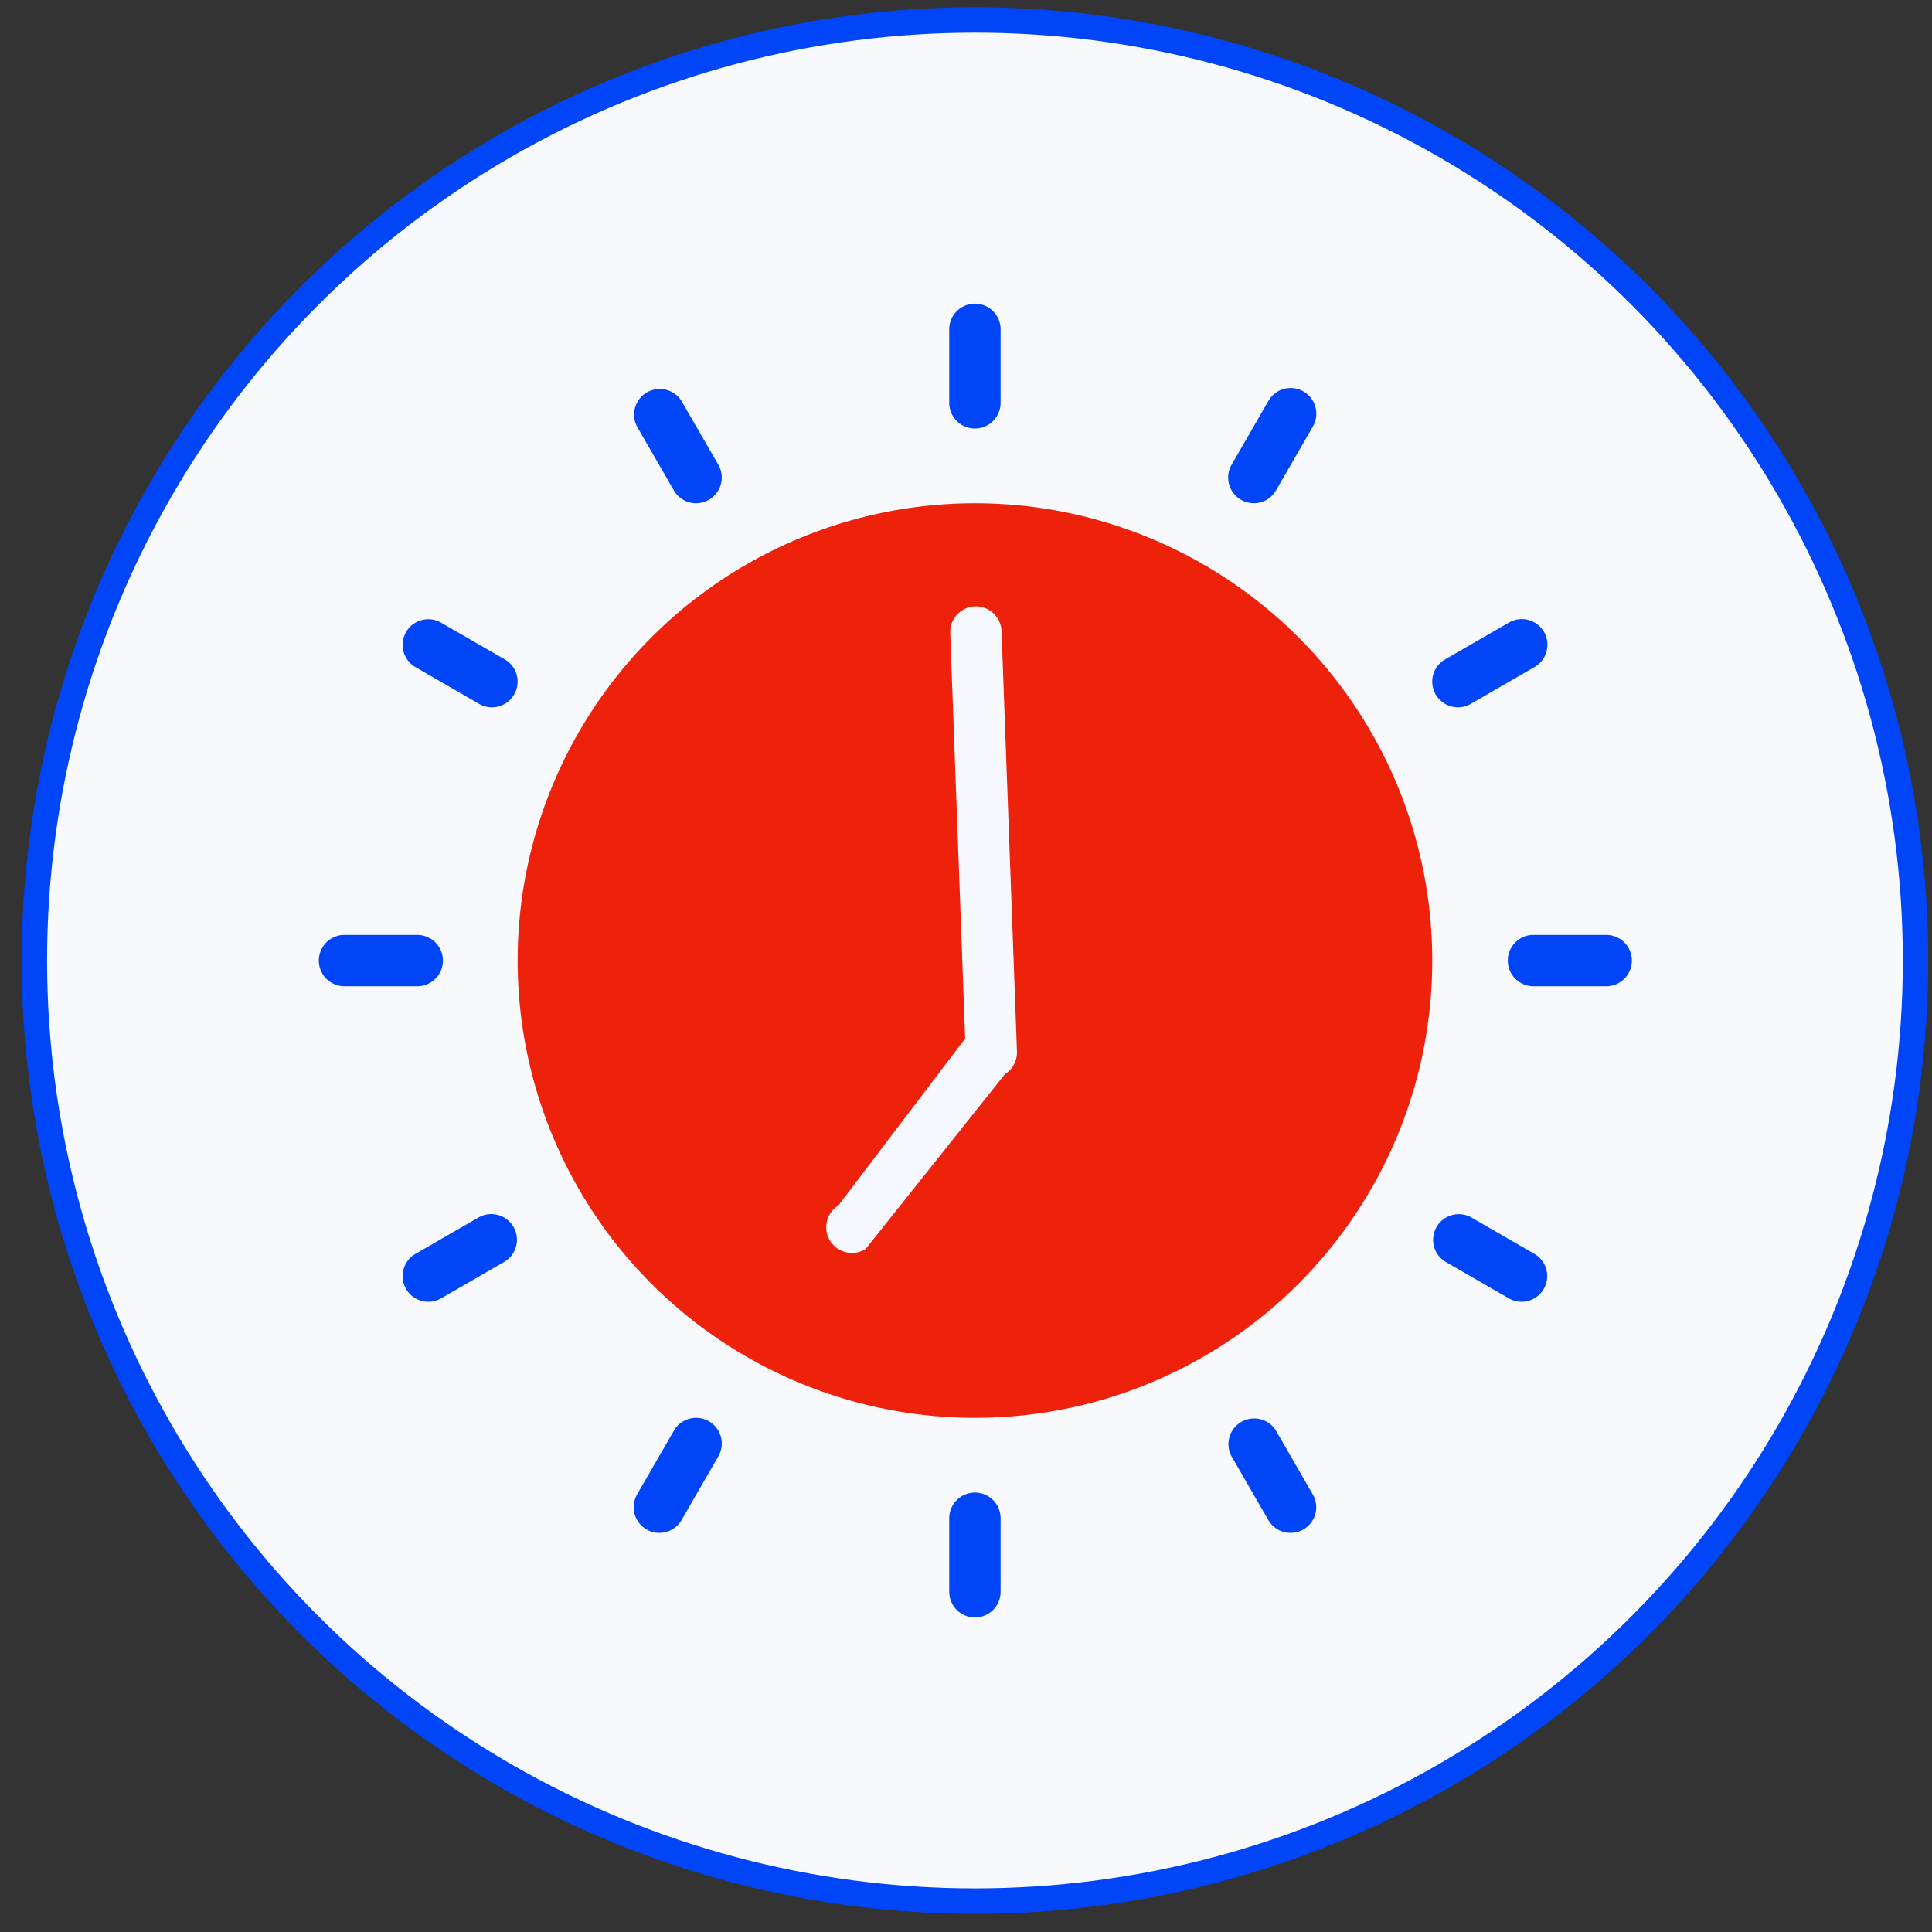
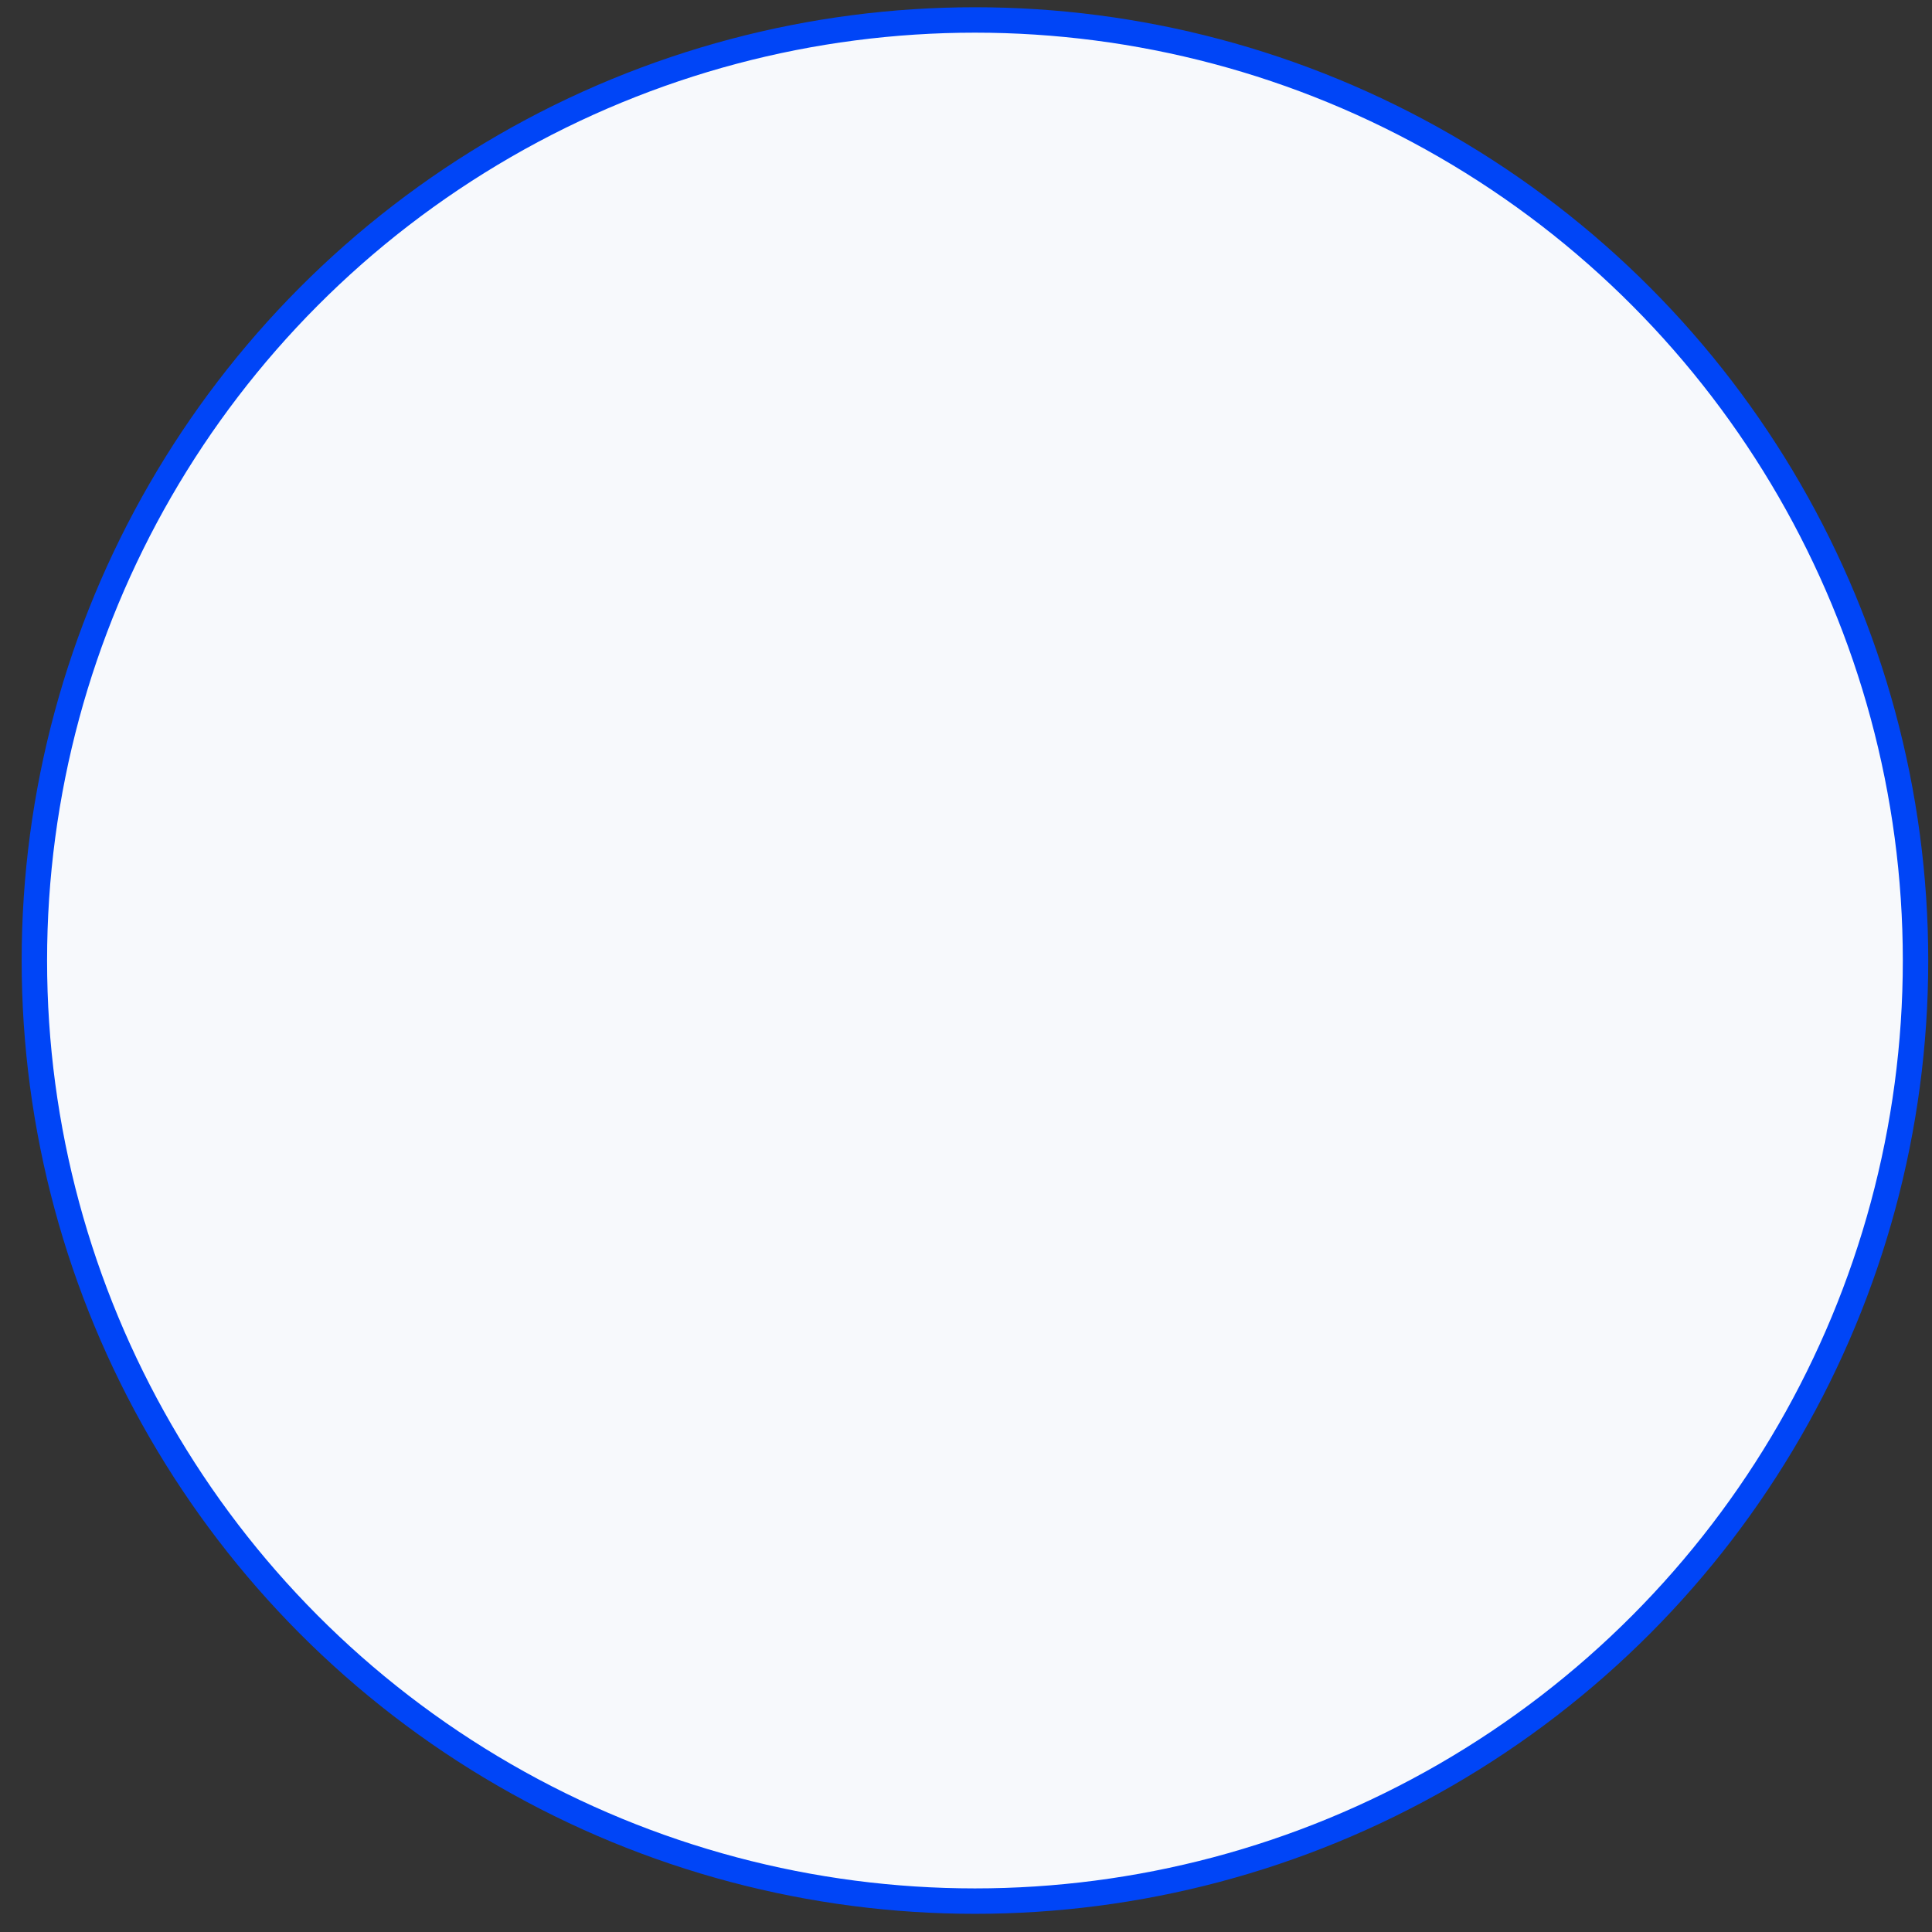
<svg xmlns="http://www.w3.org/2000/svg" fill="none" viewBox="0 0 76 76">
  <rect x="0" y="0" width="76" height="76" fill="#333333" stroke="none" />
  <circle cx="38.352" cy="37.785" r="37" fill="#f7f9fc" stroke="#0045f7" />
  <g clip-path="url(#a)">
-     <circle cx="38.352" cy="37.786" r="17.989" fill="#ee210b" />
    <path fill="#0045f7" d="M38.351 16.857a1.01 1.01 0 0 1-1.01-1.01v-2.892a1.01 1.01 0 1 1 2.02 0v2.892a1.01 1.01 0 0 1-1.01 1.01m-10.968 2.939a1.01 1.01 0 0 1-.875-.505l-1.446-2.505a1.01 1.01 0 0 1 1.748-1.01l1.447 2.505a1.01 1.01 0 0 1-.873 1.514m-8.033 8.029c-.177 0-.35-.047-.504-.135l-2.504-1.447a1.009 1.009 0 1 1 1.009-1.748l2.505 1.446a1.01 1.01 0 0 1-.506 1.884m-2.937 10.972H13.52a1.01 1.01 0 0 1 0-2.019h2.893a1.01 1.01 0 0 1 0 2.02m.437 12.411a1.009 1.009 0 0 1-.505-1.884l2.505-1.446a1.01 1.01 0 0 1 1.01 1.748l-2.506 1.447a1 1 0 0 1-.505.135m9.087 9.092a1.01 1.01 0 0 1-.873-1.515l1.446-2.505a1.009 1.009 0 1 1 1.748 1.01l-1.446 2.505a1.01 1.01 0 0 1-.875.504m12.415 3.327a1.01 1.01 0 0 1-1.01-1.01v-2.892a1.01 1.01 0 1 1 2.02 0v2.893a1.01 1.01 0 0 1-1.01 1.01M50.768 60.3a1.01 1.01 0 0 1-.875-.505l-1.447-2.506a1.01 1.01 0 0 1 1.749-1.009l1.446 2.505a1.008 1.008 0 0 1-.873 1.514m9.087-9.091c-.178 0-.352-.047-.505-.136l-2.505-1.446a1.01 1.01 0 0 1 1.009-1.748l2.505 1.446a1.01 1.01 0 0 1-.505 1.884m3.329-12.412h-2.892a1.01 1.01 0 0 1 0-2.019h2.892a1.01 1.01 0 0 1 0 2.02M57.35 27.824a1.01 1.01 0 0 1-.505-1.884l2.505-1.446a1.008 1.008 0 0 1 1.485 1.135 1 1 0 0 1-.475.613l-2.505 1.448a1 1 0 0 1-.504.134m-8.031-8.029a1.01 1.01 0 0 1-.872-1.514l1.446-2.505a1.007 1.007 0 0 1 1.68-.114 1.01 1.01 0 0 1 .068 1.123l-1.446 2.506a1.01 1.01 0 0 1-.875.504" />
    <path fill="#f5f8ff" d="M33.552 49.286c.177-.007.35-.06.5-.154l5.481-6.88a1.01 1.01 0 0 0 .472-.891l-.608-16.56a1.01 1.01 0 0 0-2.018.075l.588 15.976-4.99 6.57a1.009 1.009 0 0 0 .573 1.864z" />
  </g>
  <defs>
    <clipPath id="a">
-       <path fill="#fff" d="M12.512 11.945h51.68v51.68h-51.68z" />
-     </clipPath>
+       </clipPath>
  </defs>
</svg>